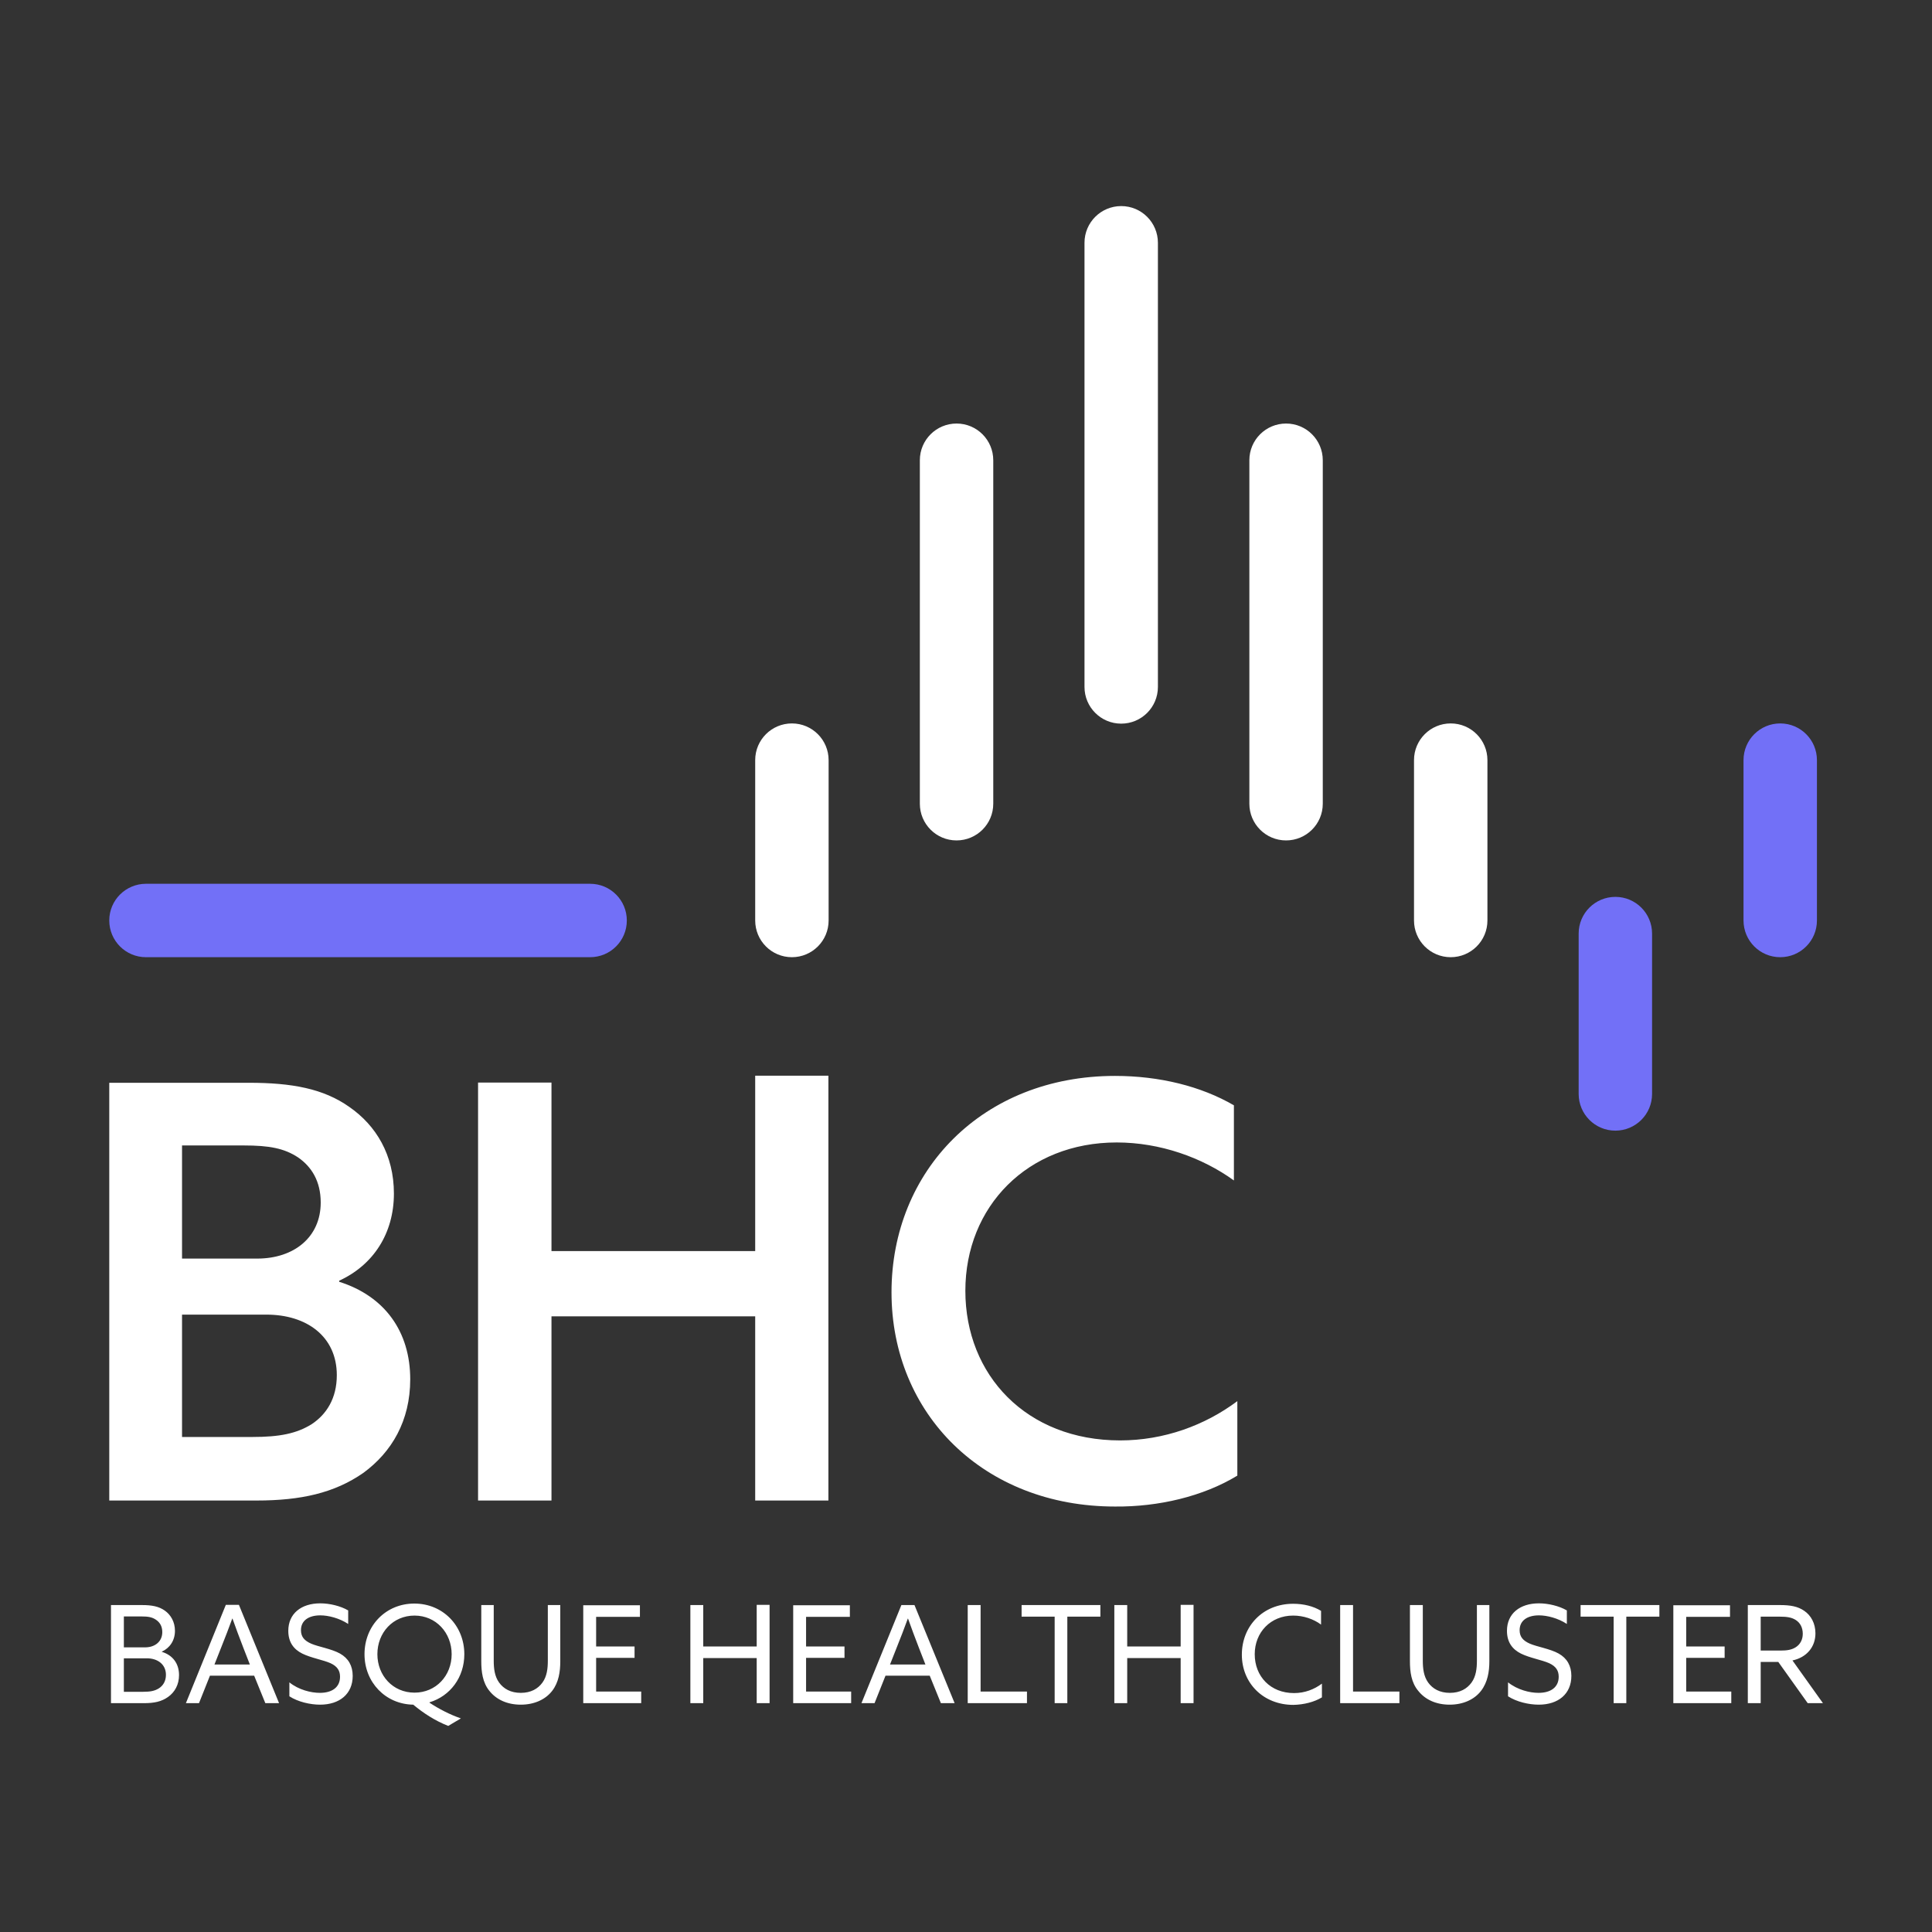
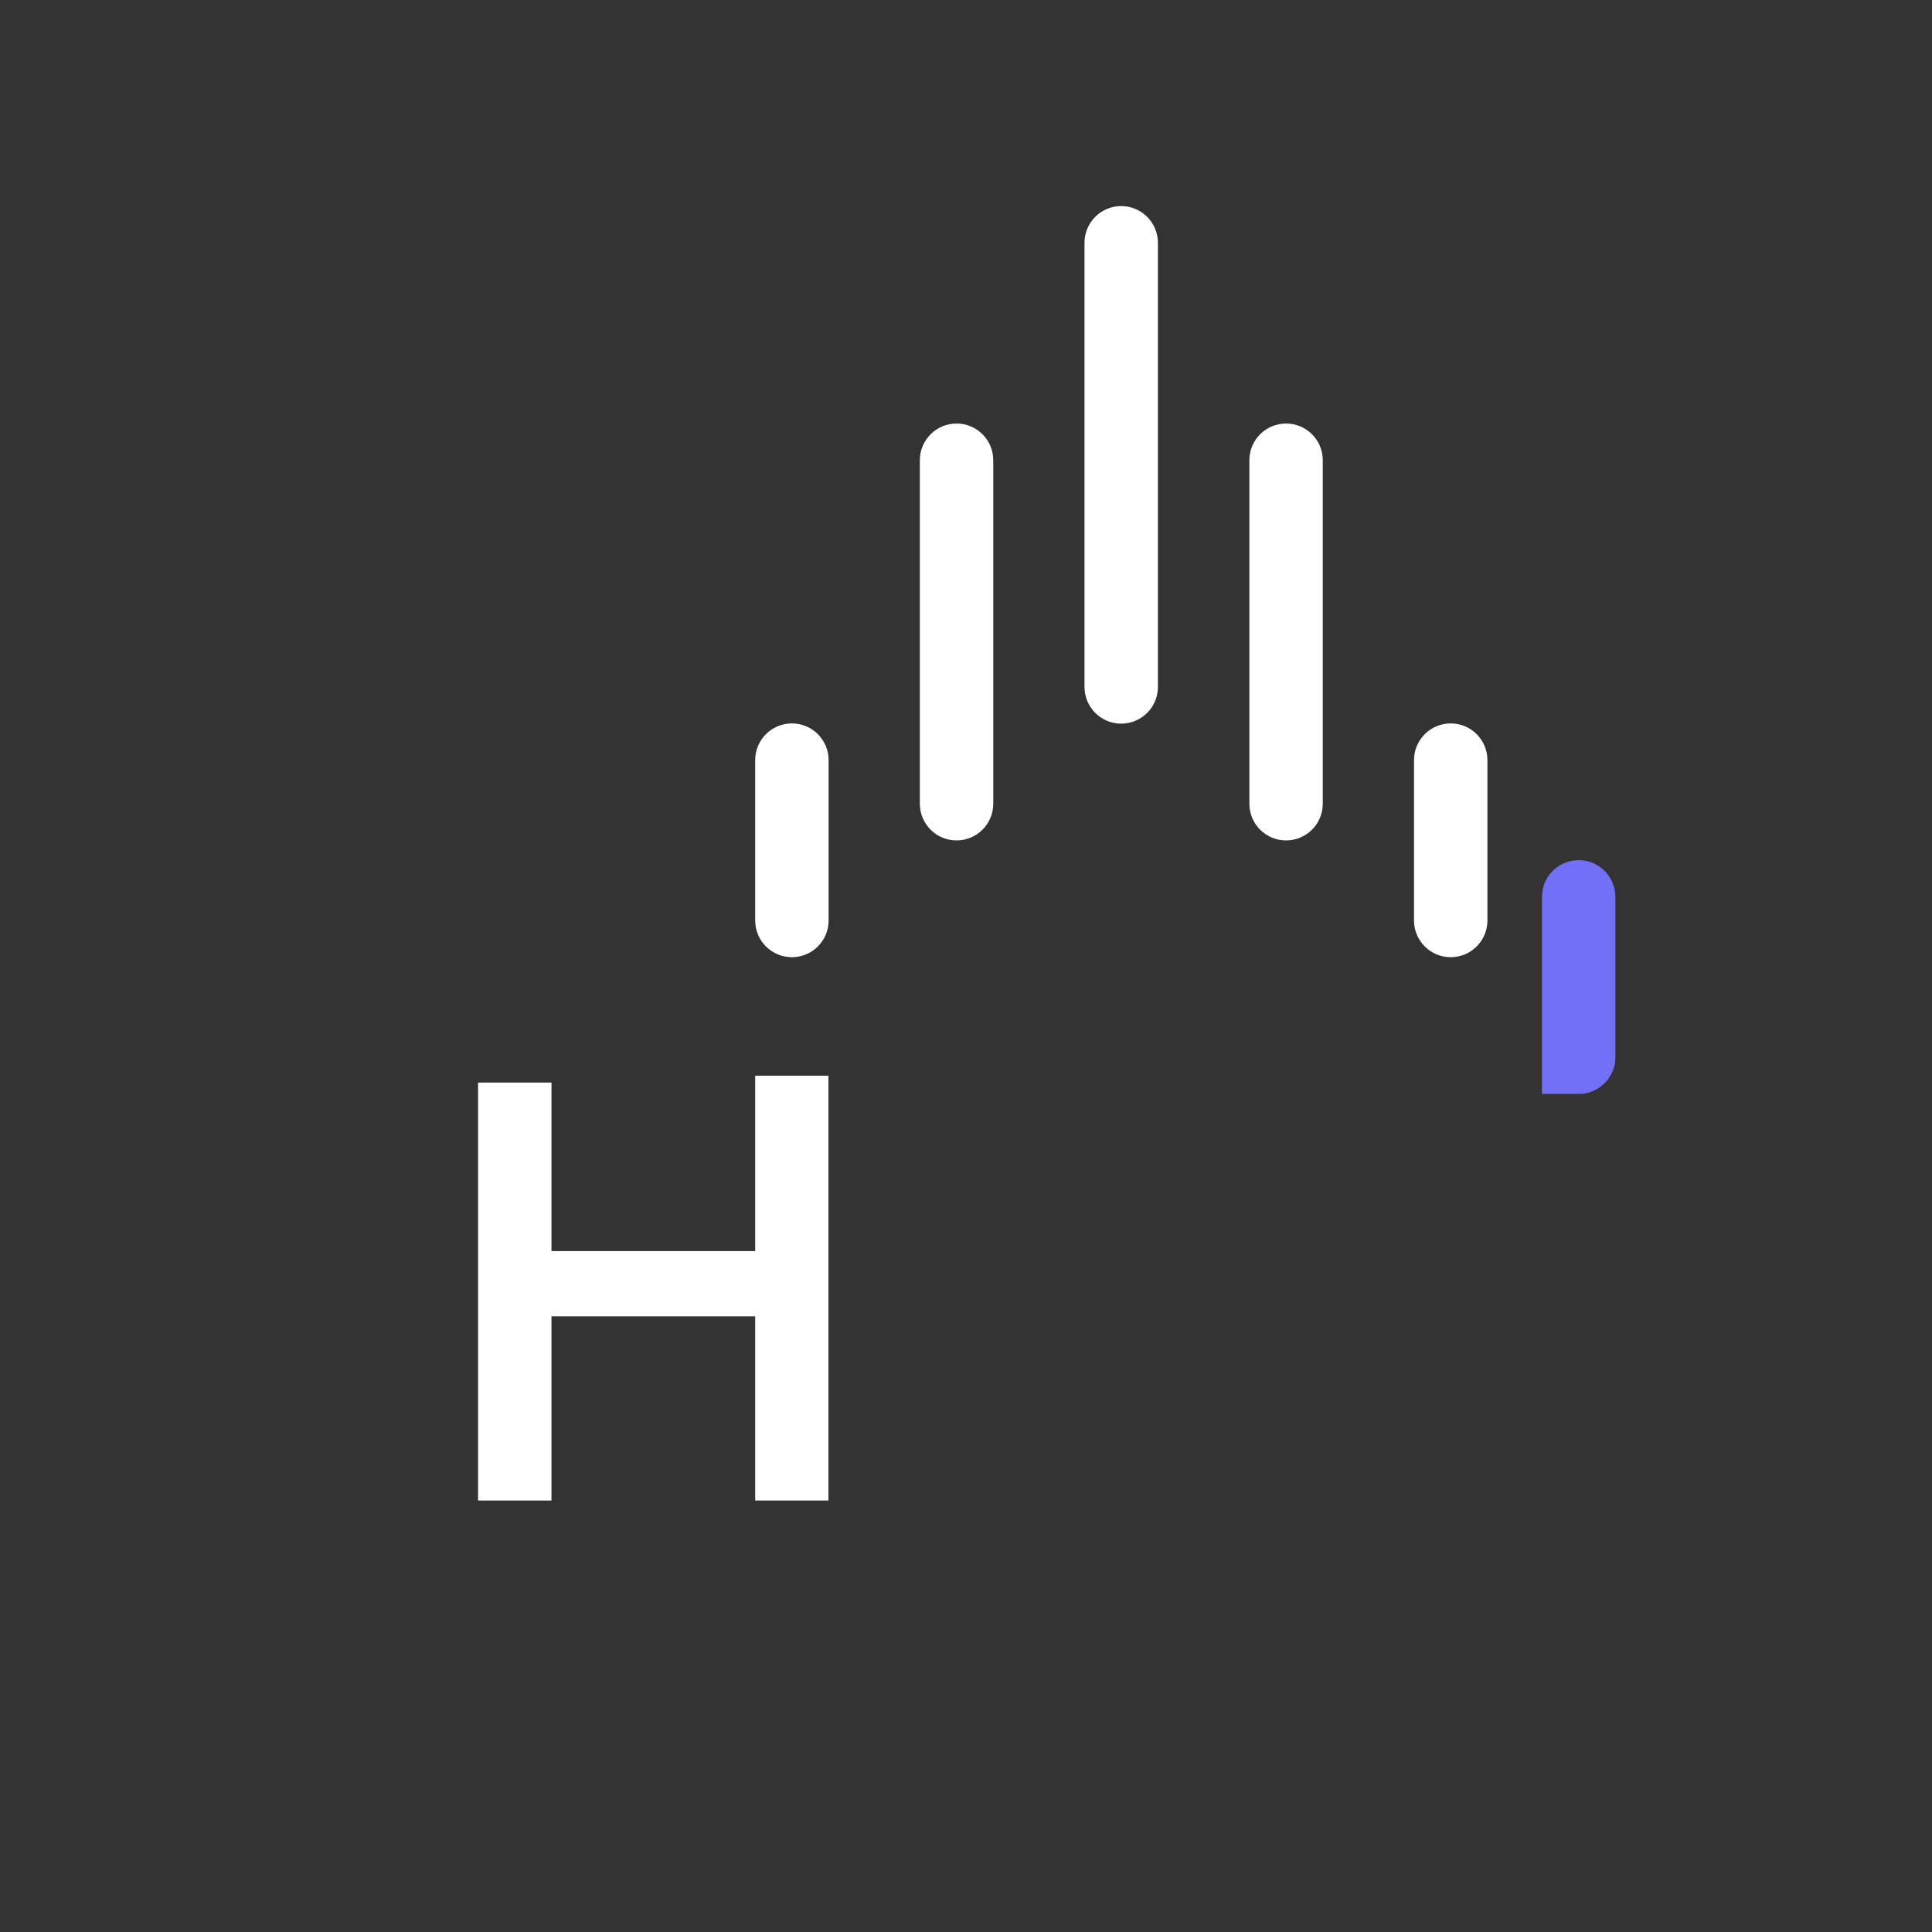
<svg xmlns="http://www.w3.org/2000/svg" version="1.1" id="Capa_1" x="0px" y="0px" viewBox="0 0 900 900" style="enable-background:new 0 0 900 900;" xml:space="preserve">
  <rect x="0" y="0" width="900" height="900" fill="#333333" stroke="none" />
  <style type="text/css">
	.st0{fill:#232B37;}
	.st1{fill:#A8FCDC;}
	.st2{fill:#FFFFFF;}
	.st3{fill:#7270F7;}
</style>
  <g>
-     <path class="st2" d="M820.2,768.9v-15.8h8.9c3.2,0,5.5,0.3,7.5,1.6c2,1.3,3.2,3.5,3.2,6.4c0,2.7-1.2,4.9-3.2,6.2   c-2,1.3-4.2,1.6-7.3,1.6H820.2z M814.2,793.4h6v-19.2h8.2l13.7,19.2h7.1L835,773.5c6.6-1.4,10.7-6.3,10.7-12.6   c0-4.7-2.1-8.4-5.2-10.5c-3-2.1-6.5-2.7-11.4-2.7h-14.9V793.4z M779.5,793.4h27V788h-21v-15.7h17.9V767h-17.9v-13.8h20.4v-5.4   h-26.4V793.4z M751.6,793.4h6v-40.3h15.4v-5.4h-36.7v5.4h15.4V793.4z M702.5,783.7v6.5c4,2.6,9.7,3.9,14.3,3.9   c9.1,0,15.2-5,15.2-13.4c0-4.7-2-8.2-5.9-10.4c-3.9-2.2-10.2-3.2-13.4-4.6c-3.2-1.4-4.8-3.2-4.8-6.3c0-4.5,3.6-6.9,9-6.9   c3.8,0,8.9,1.3,13,4v-6.3c-3.6-2.1-8.7-3.3-13-3.3c-8.9,0-14.9,4.8-14.9,12.8c0,5.3,2.5,8.6,6.5,10.6s9.9,3,13.2,4.5   c3.2,1.5,4.4,3.5,4.4,6.3c0,4.9-3.7,7.5-9.4,7.5C712.6,788.6,706.9,787.2,702.5,783.7 M656.8,747.7v26.2c0,4.8,0.6,9.9,3.9,13.8   c3.2,4,8.2,6.4,14.6,6.4c6.3,0,11.5-2.4,14.6-6.4c3.1-4,3.9-9,3.9-13.8v-26.2h-5.8v25.9c0,3.6-0.4,7.3-2.5,10.2   c-2.1,2.9-5.4,4.8-10.1,4.8c-4.7,0-8-1.9-10.1-4.8c-2.1-2.9-2.5-6.6-2.5-10.2v-25.9H656.8z M624.3,793.4h27.6V788h-21.6v-40.3h-6   V793.4z M615.8,790.7v-6.4c-3.6,2.7-8,4.4-13,4.4c-11,0-18.3-7.8-18.3-18.1c0-10.2,7.4-18,17.9-18c4.8,0,9.5,1.6,13,4.2v-6.4   c-3.6-2.2-8.2-3.3-13-3.3c-14.2,0-23.9,10.5-23.9,23.7c0,13.3,10,23.4,24,23.4C607.3,794.1,612.2,792.9,615.8,790.7 M519.1,793.4h6   v-21H550v21h6v-45.8h-6V767h-24.9v-19.3h-6V793.4z M491.2,793.4h6v-40.3h15.4v-5.4h-36.7v5.4h15.4V793.4z M450.8,793.4h27.6V788   h-21.6v-40.3h-6V793.4z M414.6,775.4l3-7.6c1.8-4.5,3.9-9.9,5.3-13.8h0.1c1.4,3.9,3.4,9.4,5.1,13.7l3,7.7H414.6z M401.3,793.4h6.1   l5.1-12.8h20.6l5.2,12.8h6.4L426,747.7h-6.1L401.3,793.4z M369.5,793.4h27V788h-21v-15.7h17.9V767h-17.9v-13.8h20.4v-5.4h-26.4   V793.4z M321.6,793.4h6v-21h24.9v21h6v-45.8h-6V767h-24.9v-19.3h-6V793.4z M271.7,793.4h27V788h-21v-15.7h17.9V767h-17.9v-13.8   h20.4v-5.4h-26.4V793.4z M224.2,747.7v26.2c0,4.8,0.6,9.9,3.8,13.8c3.2,4,8.2,6.4,14.6,6.4c6.3,0,11.5-2.4,14.6-6.4   c3.1-4,3.8-9,3.8-13.8v-26.2h-5.8v25.9c0,3.6-0.4,7.3-2.5,10.2c-2.1,2.9-5.4,4.8-10.1,4.8c-4.7,0-8-1.9-10.1-4.8   c-2.1-2.9-2.5-6.6-2.5-10.2v-25.9H224.2z M175.8,770.6c0-10.1,7.3-18,17.3-18c10,0,17.3,8,17.3,18c0,10-7.3,17.9-17.3,17.9   C183,788.5,175.8,780.5,175.8,770.6 M169.8,770.6c0,13.1,9.8,23.3,22.7,23.5c4.8,4,10.2,7.5,16.3,9.9l5.9-3.5   c-5.2-1.8-10.2-4.4-14.6-7.3V793c9.6-2.9,16.2-11.6,16.2-22.4c0-13.3-10-23.6-23.3-23.6C179.8,747,169.8,757.2,169.8,770.6    M134.8,783.7v6.5c4,2.6,9.7,3.9,14.3,3.9c9.1,0,15.2-5,15.2-13.4c0-4.7-2-8.2-5.9-10.4c-3.9-2.2-10.2-3.2-13.4-4.6   c-3.2-1.4-4.8-3.2-4.8-6.3c0-4.5,3.6-6.9,9-6.9c3.8,0,8.9,1.3,13,4v-6.3c-3.6-2.1-8.7-3.3-13-3.3c-8.9,0-14.9,4.8-14.9,12.8   c0,5.3,2.5,8.6,6.5,10.6c4,2,9.9,3,13.2,4.5c3.2,1.5,4.4,3.5,4.4,6.3c0,4.9-3.7,7.5-9.4,7.5C144.9,788.6,139.1,787.2,134.8,783.7    M99.9,775.4l3-7.6c1.8-4.5,3.9-9.9,5.3-13.8h0.1c1.4,3.9,3.4,9.4,5.1,13.7l3,7.7H99.9z M86.6,793.4h6.1l5.1-12.8h20.6l5.2,12.8   h6.4l-18.7-45.8h-6.1L86.6,793.4z M57.7,767.4v-14.4h8.2c3,0,4.9,0.3,6.7,1.5c1.8,1.2,3,3,3,5.8c0,4.4-3.4,7.1-8,7.1H57.7z    M66.8,788.1h-9.1v-15.6h10.7c5,0,8.9,2.8,8.9,7.7c0,3-1.4,5.1-3.3,6.3C72.1,787.7,70,788.1,66.8,788.1 M51.7,793.4H67   c4.8,0,8.2-0.7,11.3-2.9c3.1-2.2,5.1-5.7,5.1-10.2c0-5.4-3-9.3-8-10.8v-0.1c3.7-1.7,6.1-5.2,6.1-9.7c0-4.2-2-7.5-4.7-9.4   c-2.8-2-6.1-2.6-10.6-2.6H51.7V793.4z" />
-     <path class="st2" d="M576.4,687.4v-34.7C561.3,664,542.2,671,521.8,671c-43.6,0-72.1-30.4-72.1-69.7c0-39.3,29-69.1,70.5-69.1   c20.2,0,39.8,7,54.6,17.7v-35c-15.3-8.9-34.7-13.7-55.4-13.7c-61.6,0-104.1,44.1-104.1,100.8c0,56.7,43,99.8,104.1,99.8   C539.6,702,560.5,697.1,576.4,687.4 M84.8,586.3v-52.7h28.8c11.8,0,18.8,1.3,25.3,5.6c6.2,4.3,10.5,11,10.5,21   c0,16.1-12.4,26.1-29.6,26.1H84.8z M117.6,669.4H84.8v-57h39.3c18.8,0,32.8,10.2,32.8,28.2c0,10.8-4.8,18.3-11.8,22.9   C138.1,667.8,130.3,669.4,117.6,669.4 M50.9,699h68.6c20.7,0,36.3-3.5,49.8-12.9c13.2-9.7,21.8-24.2,21.8-43.6   c0-22.1-11.8-38.7-33.1-45.4v-0.5c15.9-7.3,25.5-22,25.5-40.6c0-18-8.3-31.7-20.7-40.3c-12.1-8.6-26.9-11.3-46.8-11.3H50.9V699z" />
    <path class="st2" d="M351.8,428.8c0,9.4,7.6,17.1,17.1,17.1c9.4,0,17.1-7.6,17.1-17.1v-74.7c0-9.4-7.6-17.1-17.1-17.1   c-9.4,0-17.1,7.6-17.1,17.1V428.8z" />
    <path class="st2" d="M658.7,428.8c0,9.4,7.6,17.1,17.1,17.1c9.4,0,17.1-7.6,17.1-17.1v-74.7c0-9.4-7.6-17.1-17.1-17.1   c-9.4,0-17.1,7.6-17.1,17.1V428.8z" />
-     <path class="st3" d="M812.2,428.8c0,9.4,7.6,17.1,17.1,17.1c9.4,0,17.1-7.6,17.1-17.1v-74.7c0-9.4-7.6-17.1-17.1-17.1   c-9.4,0-17.1,7.6-17.1,17.1V428.8z" />
    <path class="st2" d="M428.5,374.4c0,9.4,7.6,17.1,17.1,17.1c9.4,0,17.1-7.6,17.1-17.1v-160c0-9.4-7.6-17.1-17.1-17.1   c-9.4,0-17.1,7.6-17.1,17.1V374.4z" />
    <path class="st2" d="M582,374.4c0,9.4,7.6,17.1,17.1,17.1c9.4,0,17.1-7.6,17.1-17.1v-160c0-9.4-7.6-17.1-17.1-17.1   c-9.4,0-17.1,7.6-17.1,17.1V374.4z" />
    <path class="st2" d="M505.2,320c0,9.4,7.6,17.1,17.1,17.1c9.4,0,17.1-7.6,17.1-17.1V113.1c0-9.4-7.6-17.1-17.1-17.1   c-9.4,0-17.1,7.6-17.1,17.1V320z" />
    <polygon class="st2" points="222.7,699 256.9,699 256.9,613.2 351.8,613.2 351.8,699 385.9,699 385.9,501.1 351.8,501.1    351.8,582.8 256.9,582.8 256.9,504.3 222.7,504.3  " />
-     <path class="st3" d="M735.4,509.6c0,9.4,7.6,17.1,17.1,17.1c9.4,0,17.1-7.6,17.1-17.1v-74.7c0-9.4-7.6-17.1-17.1-17.1   c-9.4,0-17.1,7.6-17.1,17.1V509.6z" />
-     <path class="st3" d="M274.9,445.9c9.4,0,17.1-7.6,17.1-17.1c0-9.4-7.6-17.1-17.1-17.1H68c-9.4,0-17.1,7.6-17.1,17.1   c0,9.4,7.6,17.1,17.1,17.1H274.9z" />
+     <path class="st3" d="M735.4,509.6c9.4,0,17.1-7.6,17.1-17.1v-74.7c0-9.4-7.6-17.1-17.1-17.1   c-9.4,0-17.1,7.6-17.1,17.1V509.6z" />
  </g>
</svg>